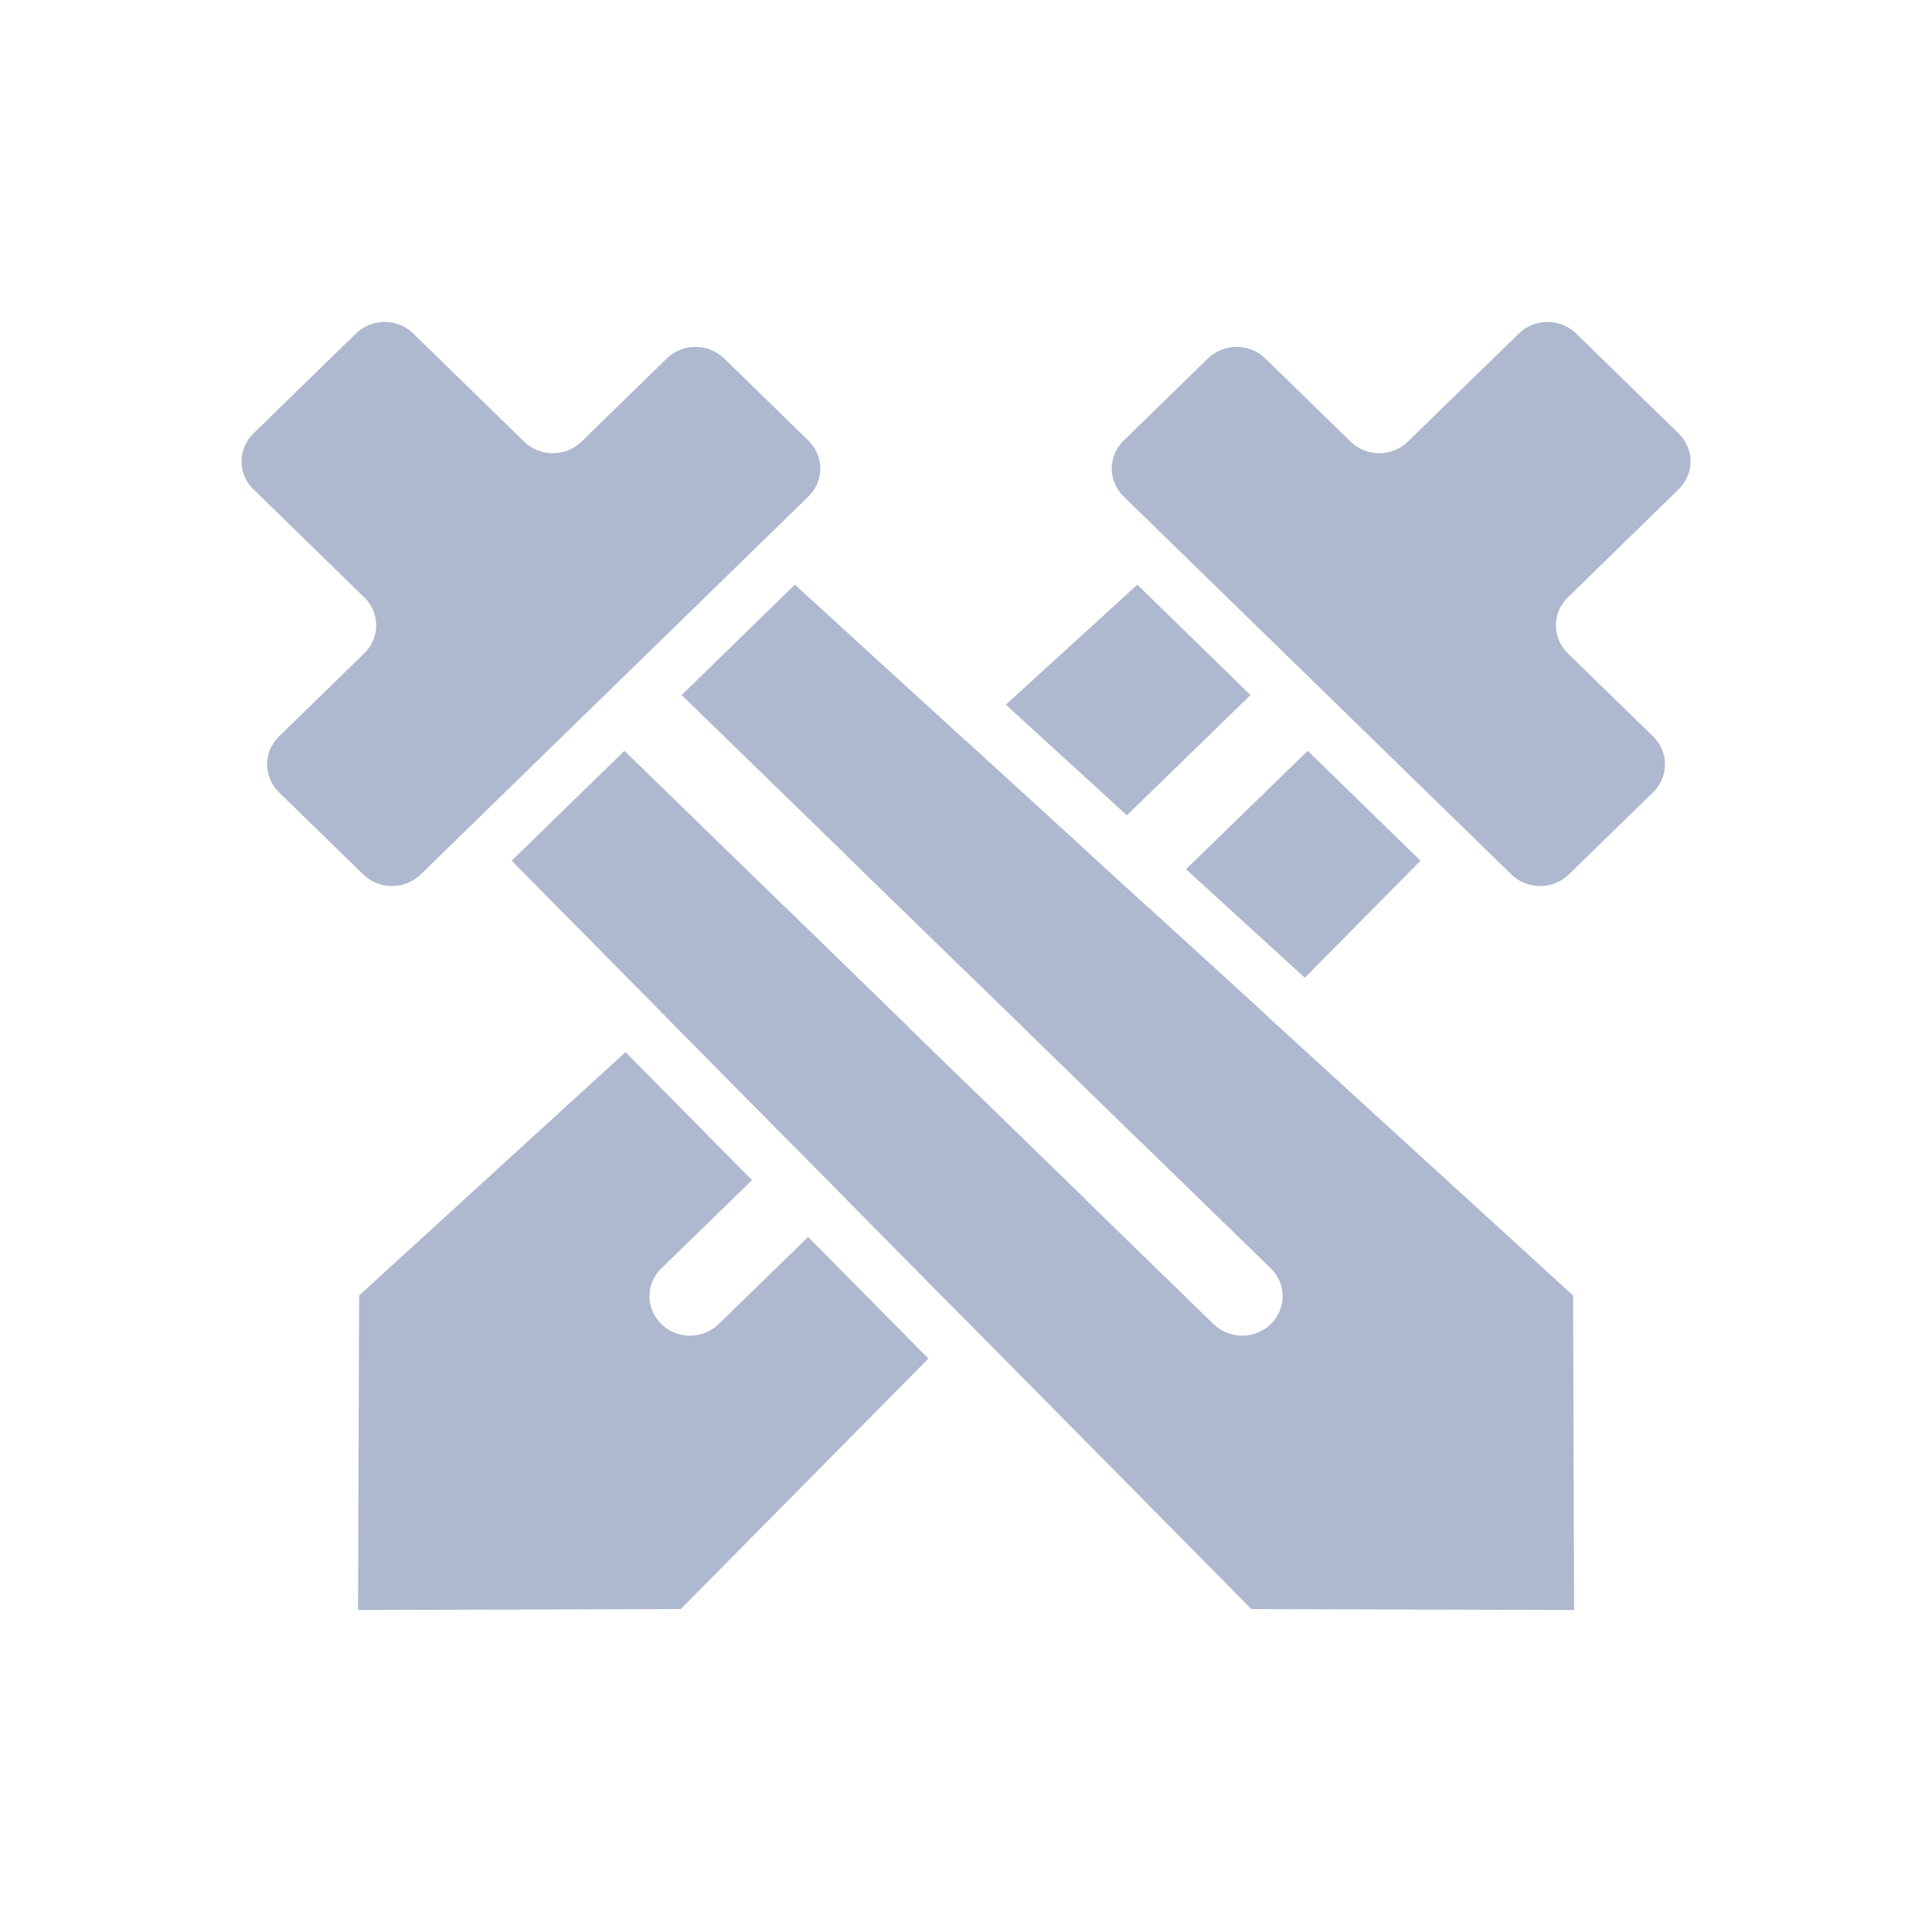
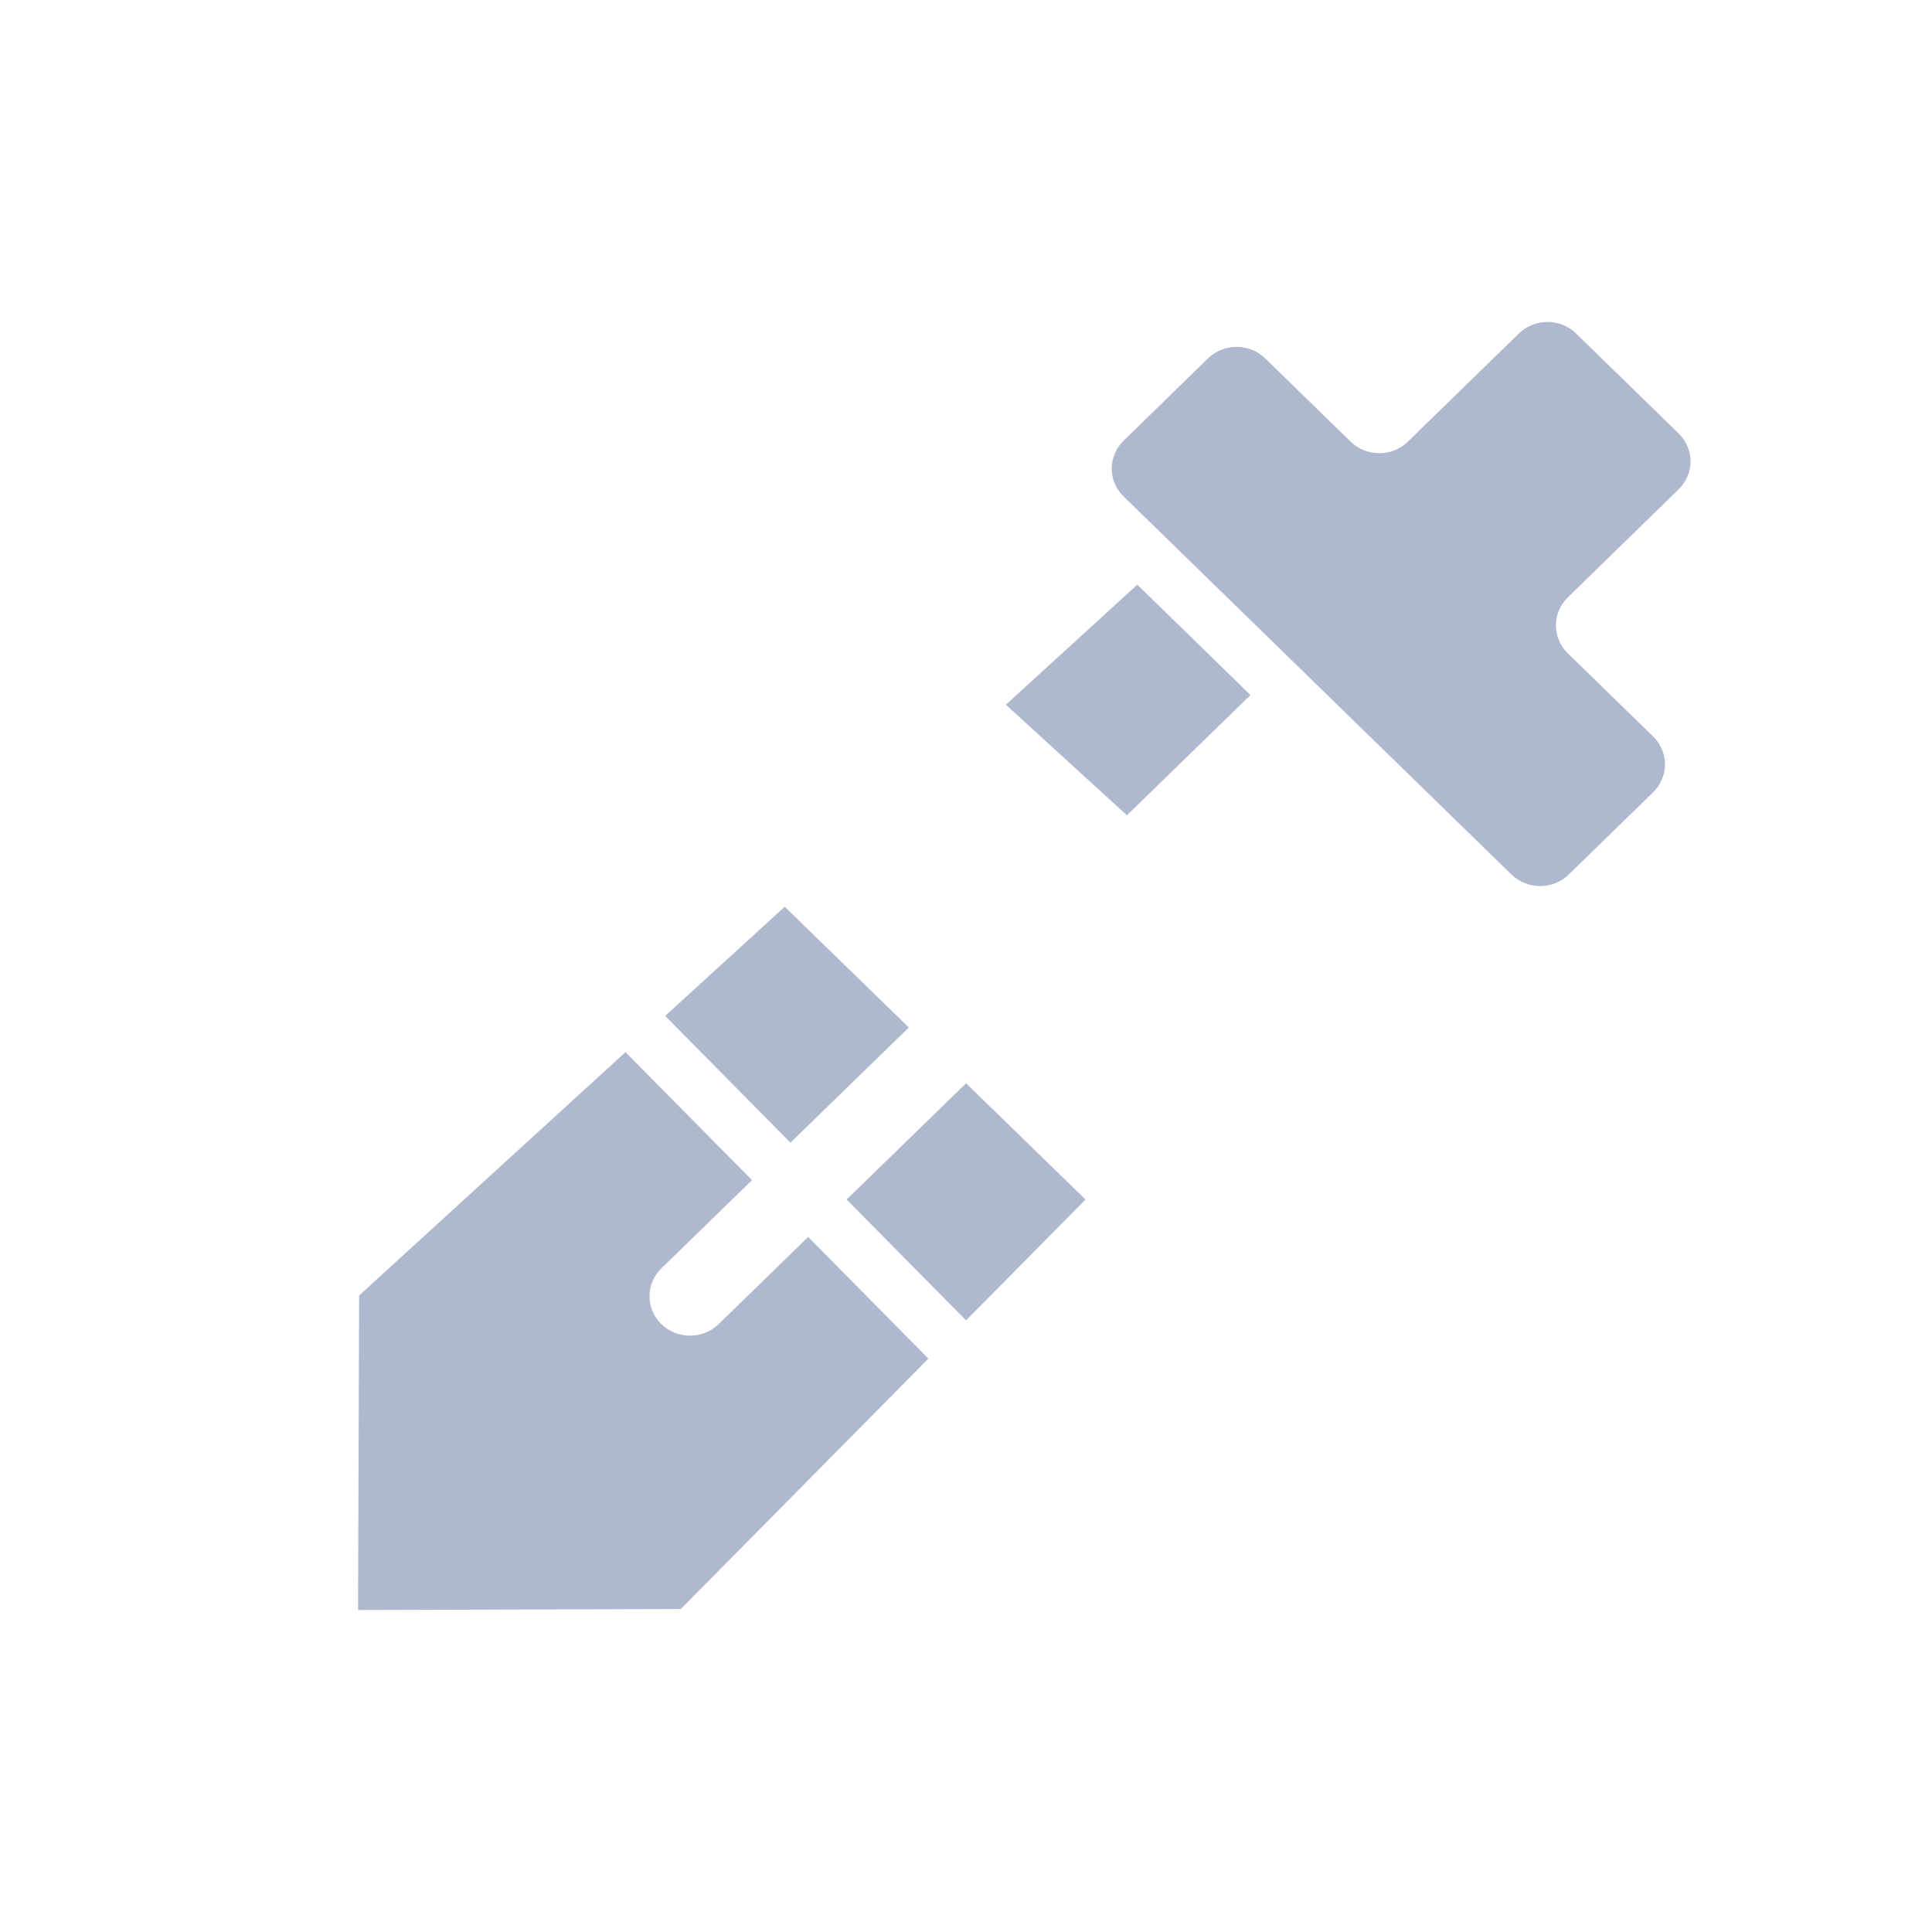
<svg xmlns="http://www.w3.org/2000/svg" width="24" height="24" viewBox="0 0 24 24" fill="none">
  <path d="M19.475 7.422L20.853 6.078C20.9 6.032 20.937 5.978 20.962 5.919C20.988 5.859 21.001 5.796 21.001 5.731C21.001 5.667 20.988 5.603 20.962 5.544C20.937 5.484 20.9 5.43 20.853 5.385L19.579 4.143C19.532 4.097 19.477 4.061 19.416 4.037C19.355 4.012 19.289 3.999 19.223 3.999C19.157 3.999 19.092 4.012 19.031 4.037C18.97 4.061 18.915 4.097 18.868 4.143L17.489 5.486C17.443 5.532 17.387 5.568 17.326 5.593C17.265 5.617 17.2 5.63 17.134 5.63C17.068 5.63 17.002 5.617 16.941 5.593C16.88 5.568 16.825 5.532 16.778 5.486L15.717 4.452C15.623 4.36 15.495 4.309 15.362 4.309C15.228 4.309 15.101 4.36 15.006 4.452L13.958 5.474C13.864 5.566 13.81 5.691 13.81 5.821C13.81 5.951 13.864 6.075 13.958 6.167L18.776 10.864C18.871 10.956 18.999 11.007 19.132 11.007C19.265 11.007 19.393 10.956 19.487 10.864L20.536 9.842C20.63 9.75 20.683 9.625 20.683 9.495C20.683 9.365 20.63 9.241 20.536 9.149L19.475 8.115C19.381 8.023 19.328 7.898 19.328 7.768C19.328 7.638 19.381 7.514 19.475 7.422Z" fill="#AEB8CE" />
  <path d="M7.77 13.07L4.461 16.093L4.448 20L8.457 19.988L11.533 16.877L10.039 15.366L8.927 16.449C8.73 16.64 8.412 16.64 8.216 16.449C8.019 16.257 8.019 15.947 8.216 15.756L9.342 14.66L7.77 13.07Z" fill="#AEB8CE" />
  <path d="M10.517 14.901L12.001 16.402L13.485 14.901L12.001 13.457L10.517 14.901Z" fill="#AEB8CE" />
-   <path d="M11.29 12.764L9.819 14.195L8.263 12.62L9.748 11.264L11.29 12.764Z" fill="#AEB8CE" />
-   <path d="M12.713 12.764L14.183 14.195L15.74 12.62L14.255 11.264L12.713 12.764Z" fill="#AEB8CE" />
-   <path d="M13.521 10.594L12.001 12.072L10.482 10.594L12.001 9.206L13.521 10.594Z" fill="#AEB8CE" />
-   <path d="M14.733 10.798L16.209 12.146L17.646 10.692L16.245 9.327L14.733 10.798Z" fill="#AEB8CE" />
+   <path d="M11.29 12.764L9.819 14.195L8.263 12.62L9.748 11.264L11.29 12.764" fill="#AEB8CE" />
  <path d="M13.999 10.128L12.495 8.754L14.128 7.263L15.534 8.634L13.999 10.128Z" fill="#AEB8CE" />
-   <path d="M4.526 7.422L3.148 6.078C3.101 6.033 3.064 5.979 3.039 5.919C3.013 5.86 3 5.796 3 5.732C3 5.667 3.013 5.604 3.039 5.544C3.064 5.485 3.101 5.431 3.148 5.385L4.422 4.143C4.469 4.097 4.524 4.061 4.585 4.037C4.646 4.012 4.712 3.999 4.778 3.999C4.844 3.999 4.909 4.012 4.97 4.037C5.031 4.061 5.086 4.097 5.133 4.143L6.512 5.487C6.558 5.532 6.614 5.568 6.675 5.593C6.736 5.617 6.801 5.63 6.867 5.63C6.933 5.63 6.999 5.617 7.06 5.593C7.121 5.568 7.176 5.532 7.223 5.487L8.284 4.452C8.378 4.361 8.506 4.309 8.639 4.309C8.773 4.309 8.9 4.361 8.995 4.452L10.043 5.474C10.137 5.566 10.19 5.691 10.19 5.821C10.19 5.951 10.137 6.075 10.043 6.167L5.225 10.864C5.13 10.956 5.002 11.007 4.869 11.007C4.736 11.007 4.608 10.956 4.514 10.864L3.465 9.842C3.371 9.75 3.318 9.625 3.318 9.495C3.318 9.365 3.371 9.241 3.465 9.149L4.526 8.115C4.621 8.023 4.673 7.898 4.673 7.768C4.673 7.638 4.621 7.514 4.526 7.422Z" fill="#AEB8CE" />
-   <path d="M9.874 7.263L19.541 16.093L19.554 20L15.545 19.988L6.356 10.692L7.757 9.327L15.075 16.449C15.272 16.64 15.59 16.64 15.786 16.449C15.983 16.257 15.983 15.947 15.786 15.756L8.468 8.634L9.874 7.263Z" fill="#AEB8CE" />
</svg>